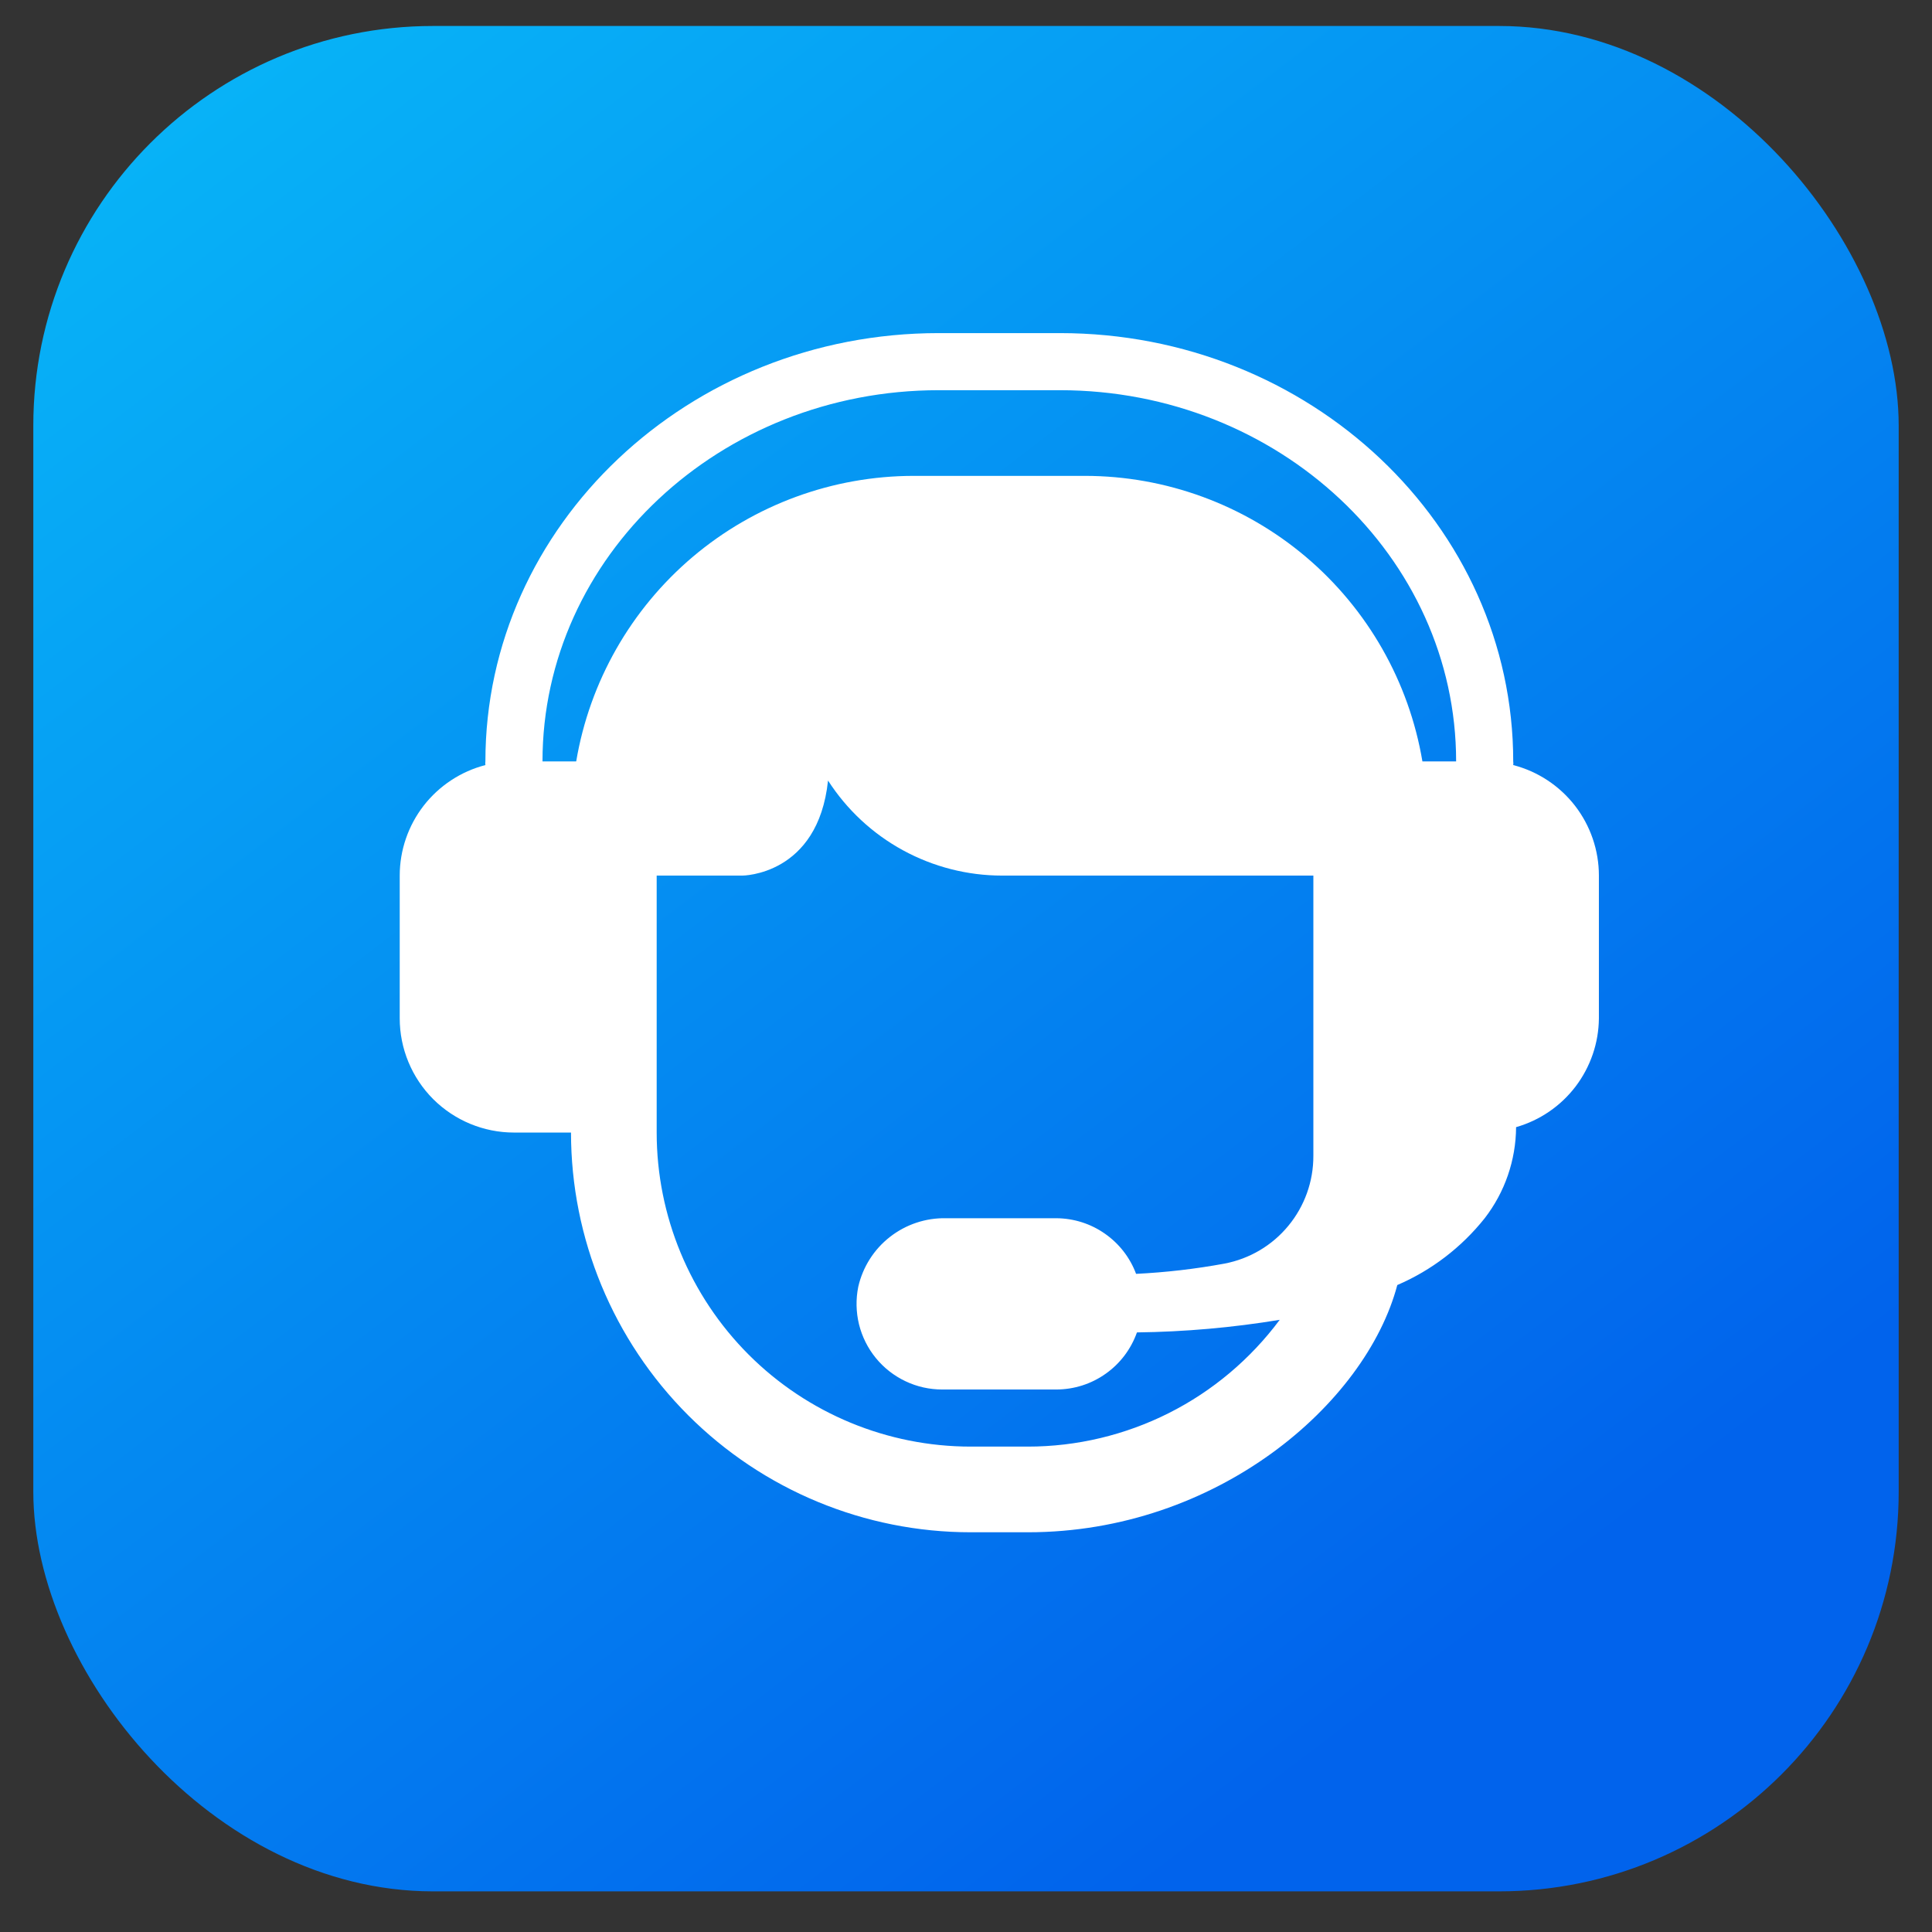
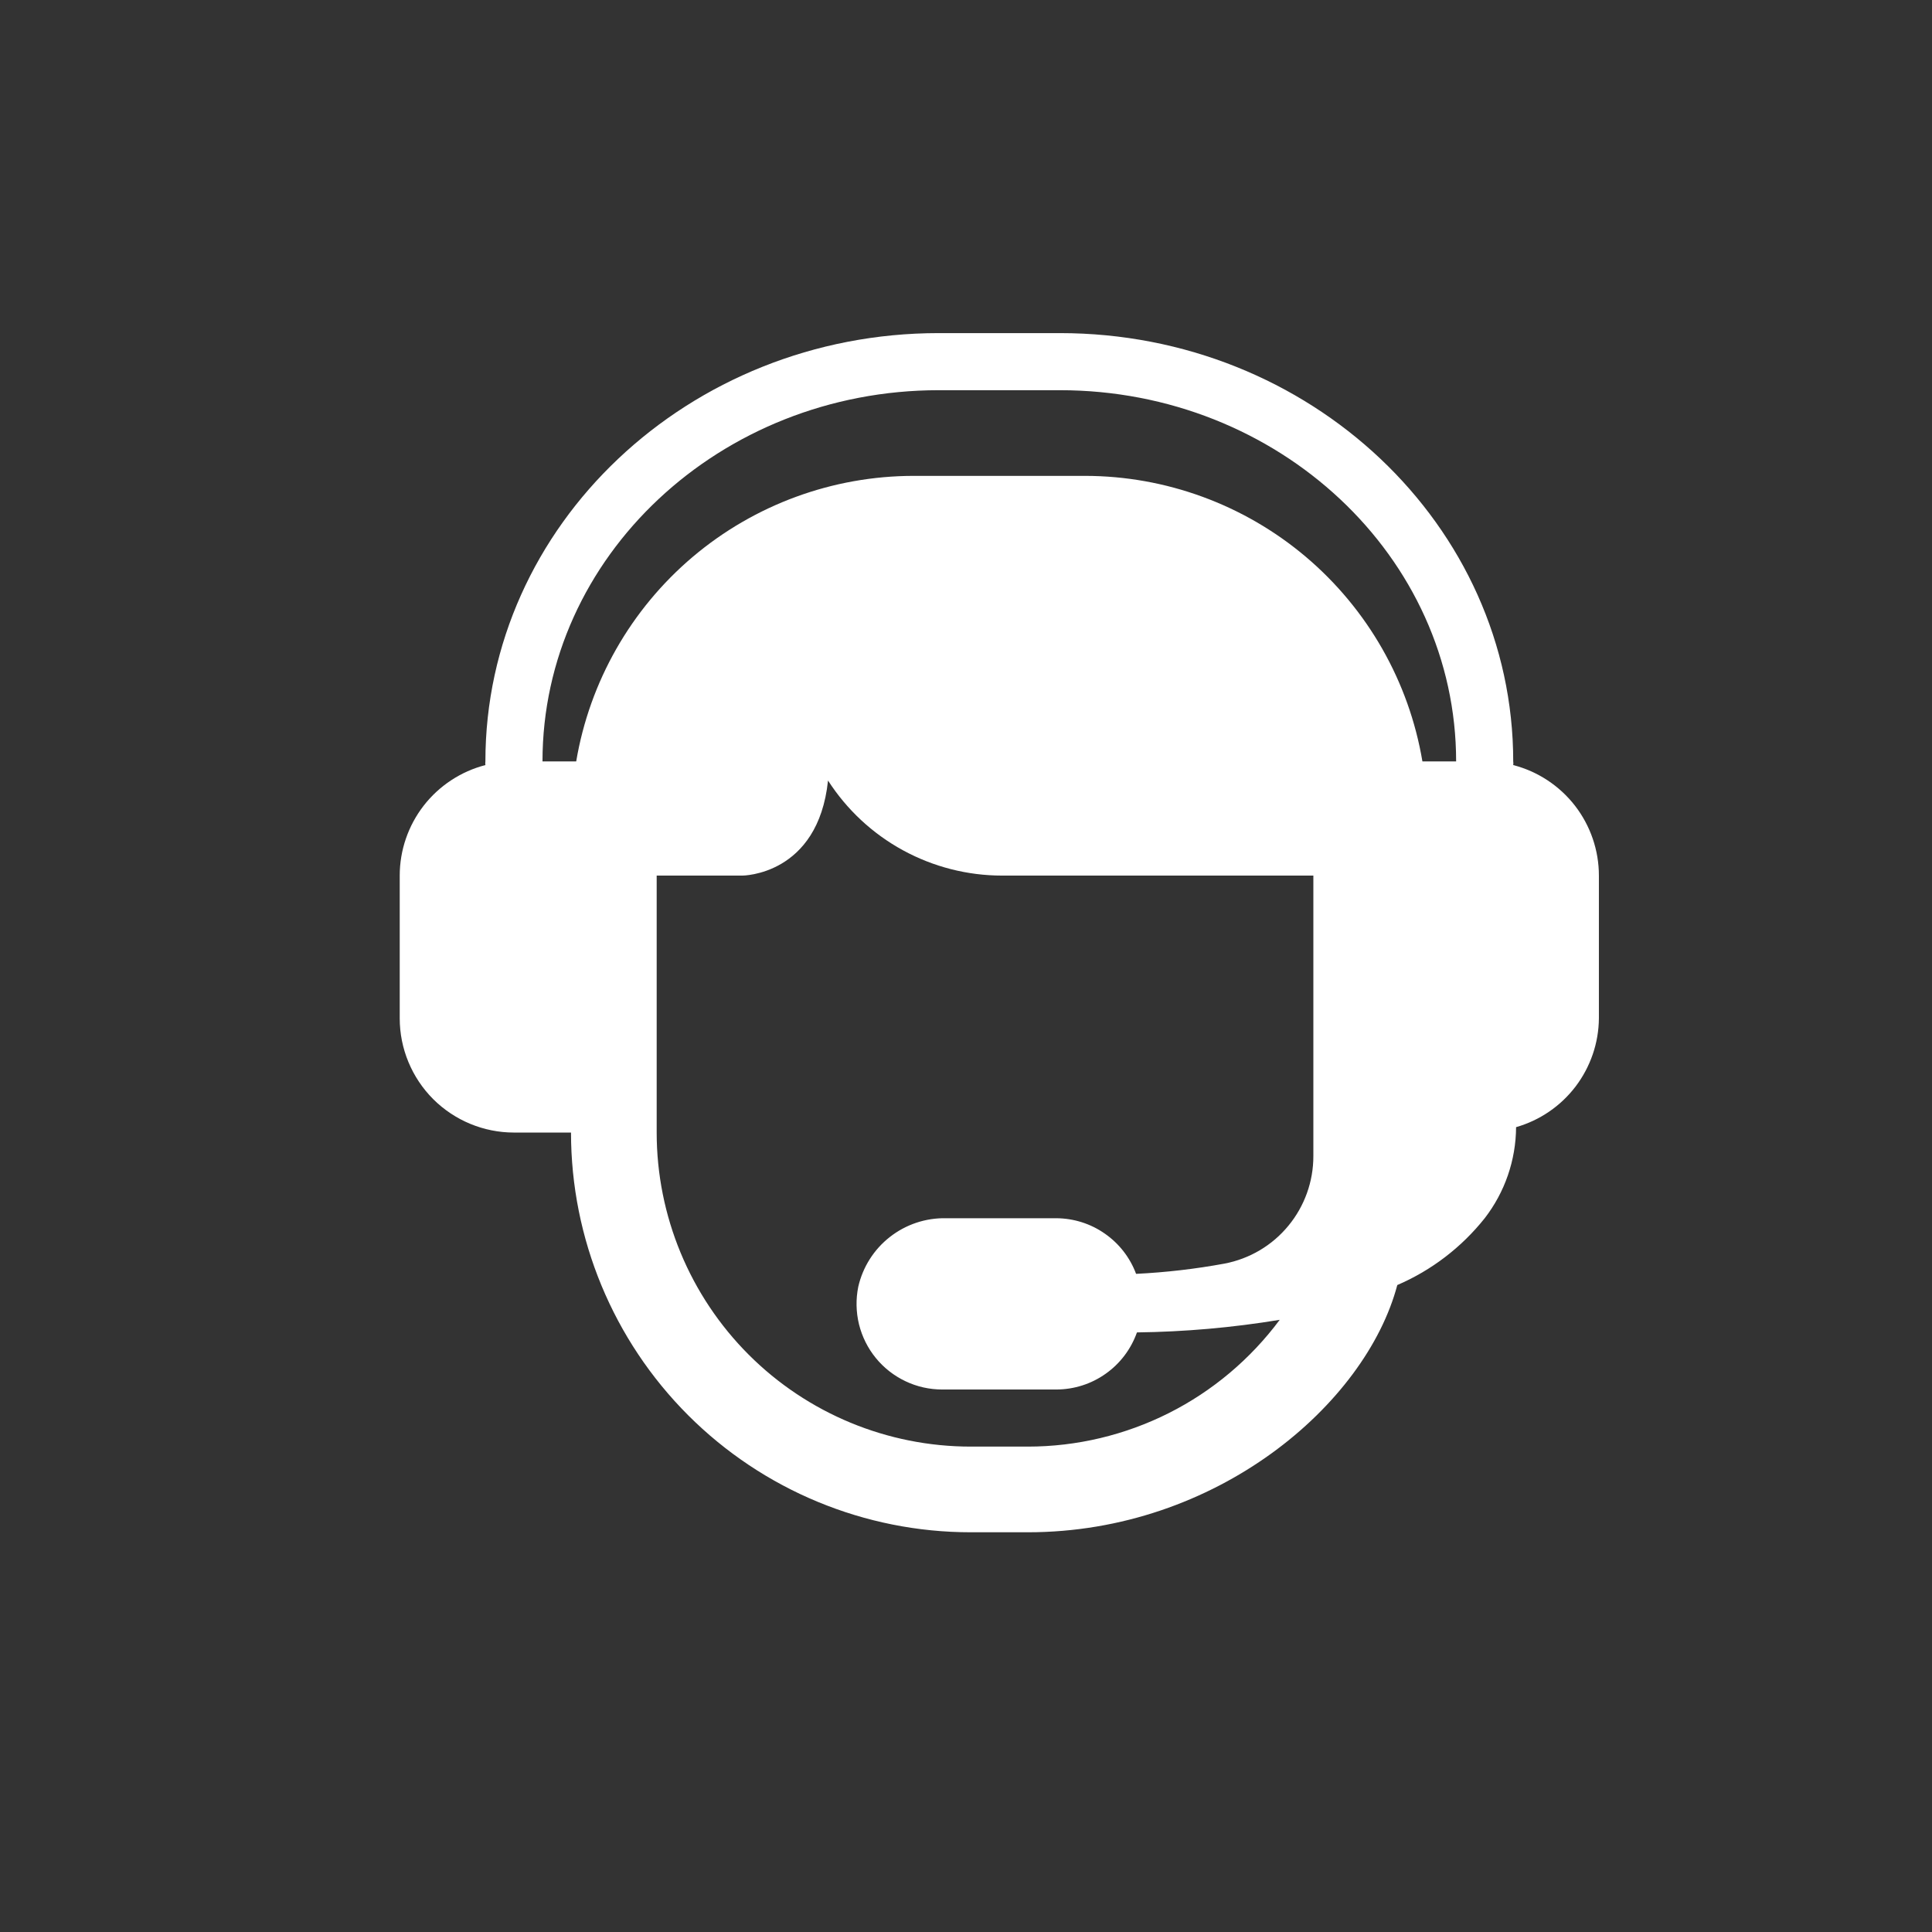
<svg xmlns="http://www.w3.org/2000/svg" width="29" height="29" viewBox="0 0 29 29" fill="none">
  <rect x="0" y="0" width="29" height="29" fill="#333333" stroke="none" />
-   <rect x="0.5" y="0.39" width="28" height="28" rx="6" fill="url(#paint0_linear_2413_1299)" />
  <path d="M22.714 11.484C22.717 11.466 22.717 11.447 22.714 11.429C22.714 7.884 19.663 5 15.909 5H14.091C10.337 5 7.286 7.884 7.286 11.429C7.283 11.447 7.283 11.466 7.286 11.484C6.918 11.579 6.592 11.794 6.359 12.094C6.127 12.394 6 12.763 6 13.143V15.286C6 15.74 6.181 16.176 6.502 16.498C6.824 16.819 7.26 17 7.714 17H8.571C8.571 18.591 9.204 20.117 10.329 21.243C11.454 22.368 12.98 23 14.571 23H15.429C18.261 23 20.499 21.08 20.974 19.289C21.488 19.068 21.938 18.723 22.286 18.286C22.589 17.894 22.754 17.414 22.757 16.919C23.113 16.817 23.426 16.603 23.65 16.309C23.874 16.014 23.997 15.655 24 15.286V13.143C24 12.763 23.873 12.394 23.641 12.094C23.408 11.794 23.082 11.579 22.714 11.484ZM19.714 17.351C19.715 17.734 19.582 18.105 19.339 18.399C19.096 18.695 18.757 18.895 18.381 18.967C17.942 19.048 17.499 19.099 17.053 19.121C16.962 18.877 16.799 18.667 16.585 18.518C16.372 18.368 16.118 18.288 15.857 18.286H14.199C13.895 18.28 13.598 18.379 13.358 18.567C13.118 18.754 12.951 19.018 12.883 19.314C12.845 19.501 12.849 19.694 12.894 19.879C12.94 20.064 13.026 20.237 13.147 20.385C13.267 20.532 13.419 20.651 13.592 20.733C13.764 20.815 13.952 20.857 14.143 20.857H15.857C16.122 20.856 16.381 20.774 16.597 20.62C16.814 20.467 16.977 20.25 17.066 20C17.784 19.991 18.5 19.928 19.209 19.811C18.77 20.401 18.2 20.881 17.544 21.211C16.888 21.541 16.163 21.714 15.429 21.714H14.571C13.321 21.714 12.122 21.218 11.238 20.334C10.354 19.449 9.857 18.25 9.857 17V13.143H11.143C11.143 13.143 12.279 13.143 12.429 11.716C12.71 12.153 13.097 12.514 13.554 12.763C14.01 13.012 14.522 13.143 15.043 13.143H19.714V17.351ZM21.351 11.429C21.149 10.231 20.529 9.144 19.602 8.359C18.675 7.575 17.5 7.144 16.286 7.143H13.714C12.5 7.144 11.325 7.575 10.398 8.359C9.471 9.144 8.851 10.231 8.649 11.429H8.143C8.143 8.356 10.809 5.857 14.091 5.857H15.909C19.191 5.857 21.857 8.356 21.857 11.429H21.351Z" fill="white" />
  <defs>
    <linearGradient id="paint0_linear_2413_1299" x1="0.5" y1="-4.86" x2="29.266" y2="32.874" gradientUnits="userSpaceOnUse">
      <stop stop-color="#09C4F9" />
      <stop offset="0.771" stop-color="#0163EC" />
    </linearGradient>
  </defs>
</svg>